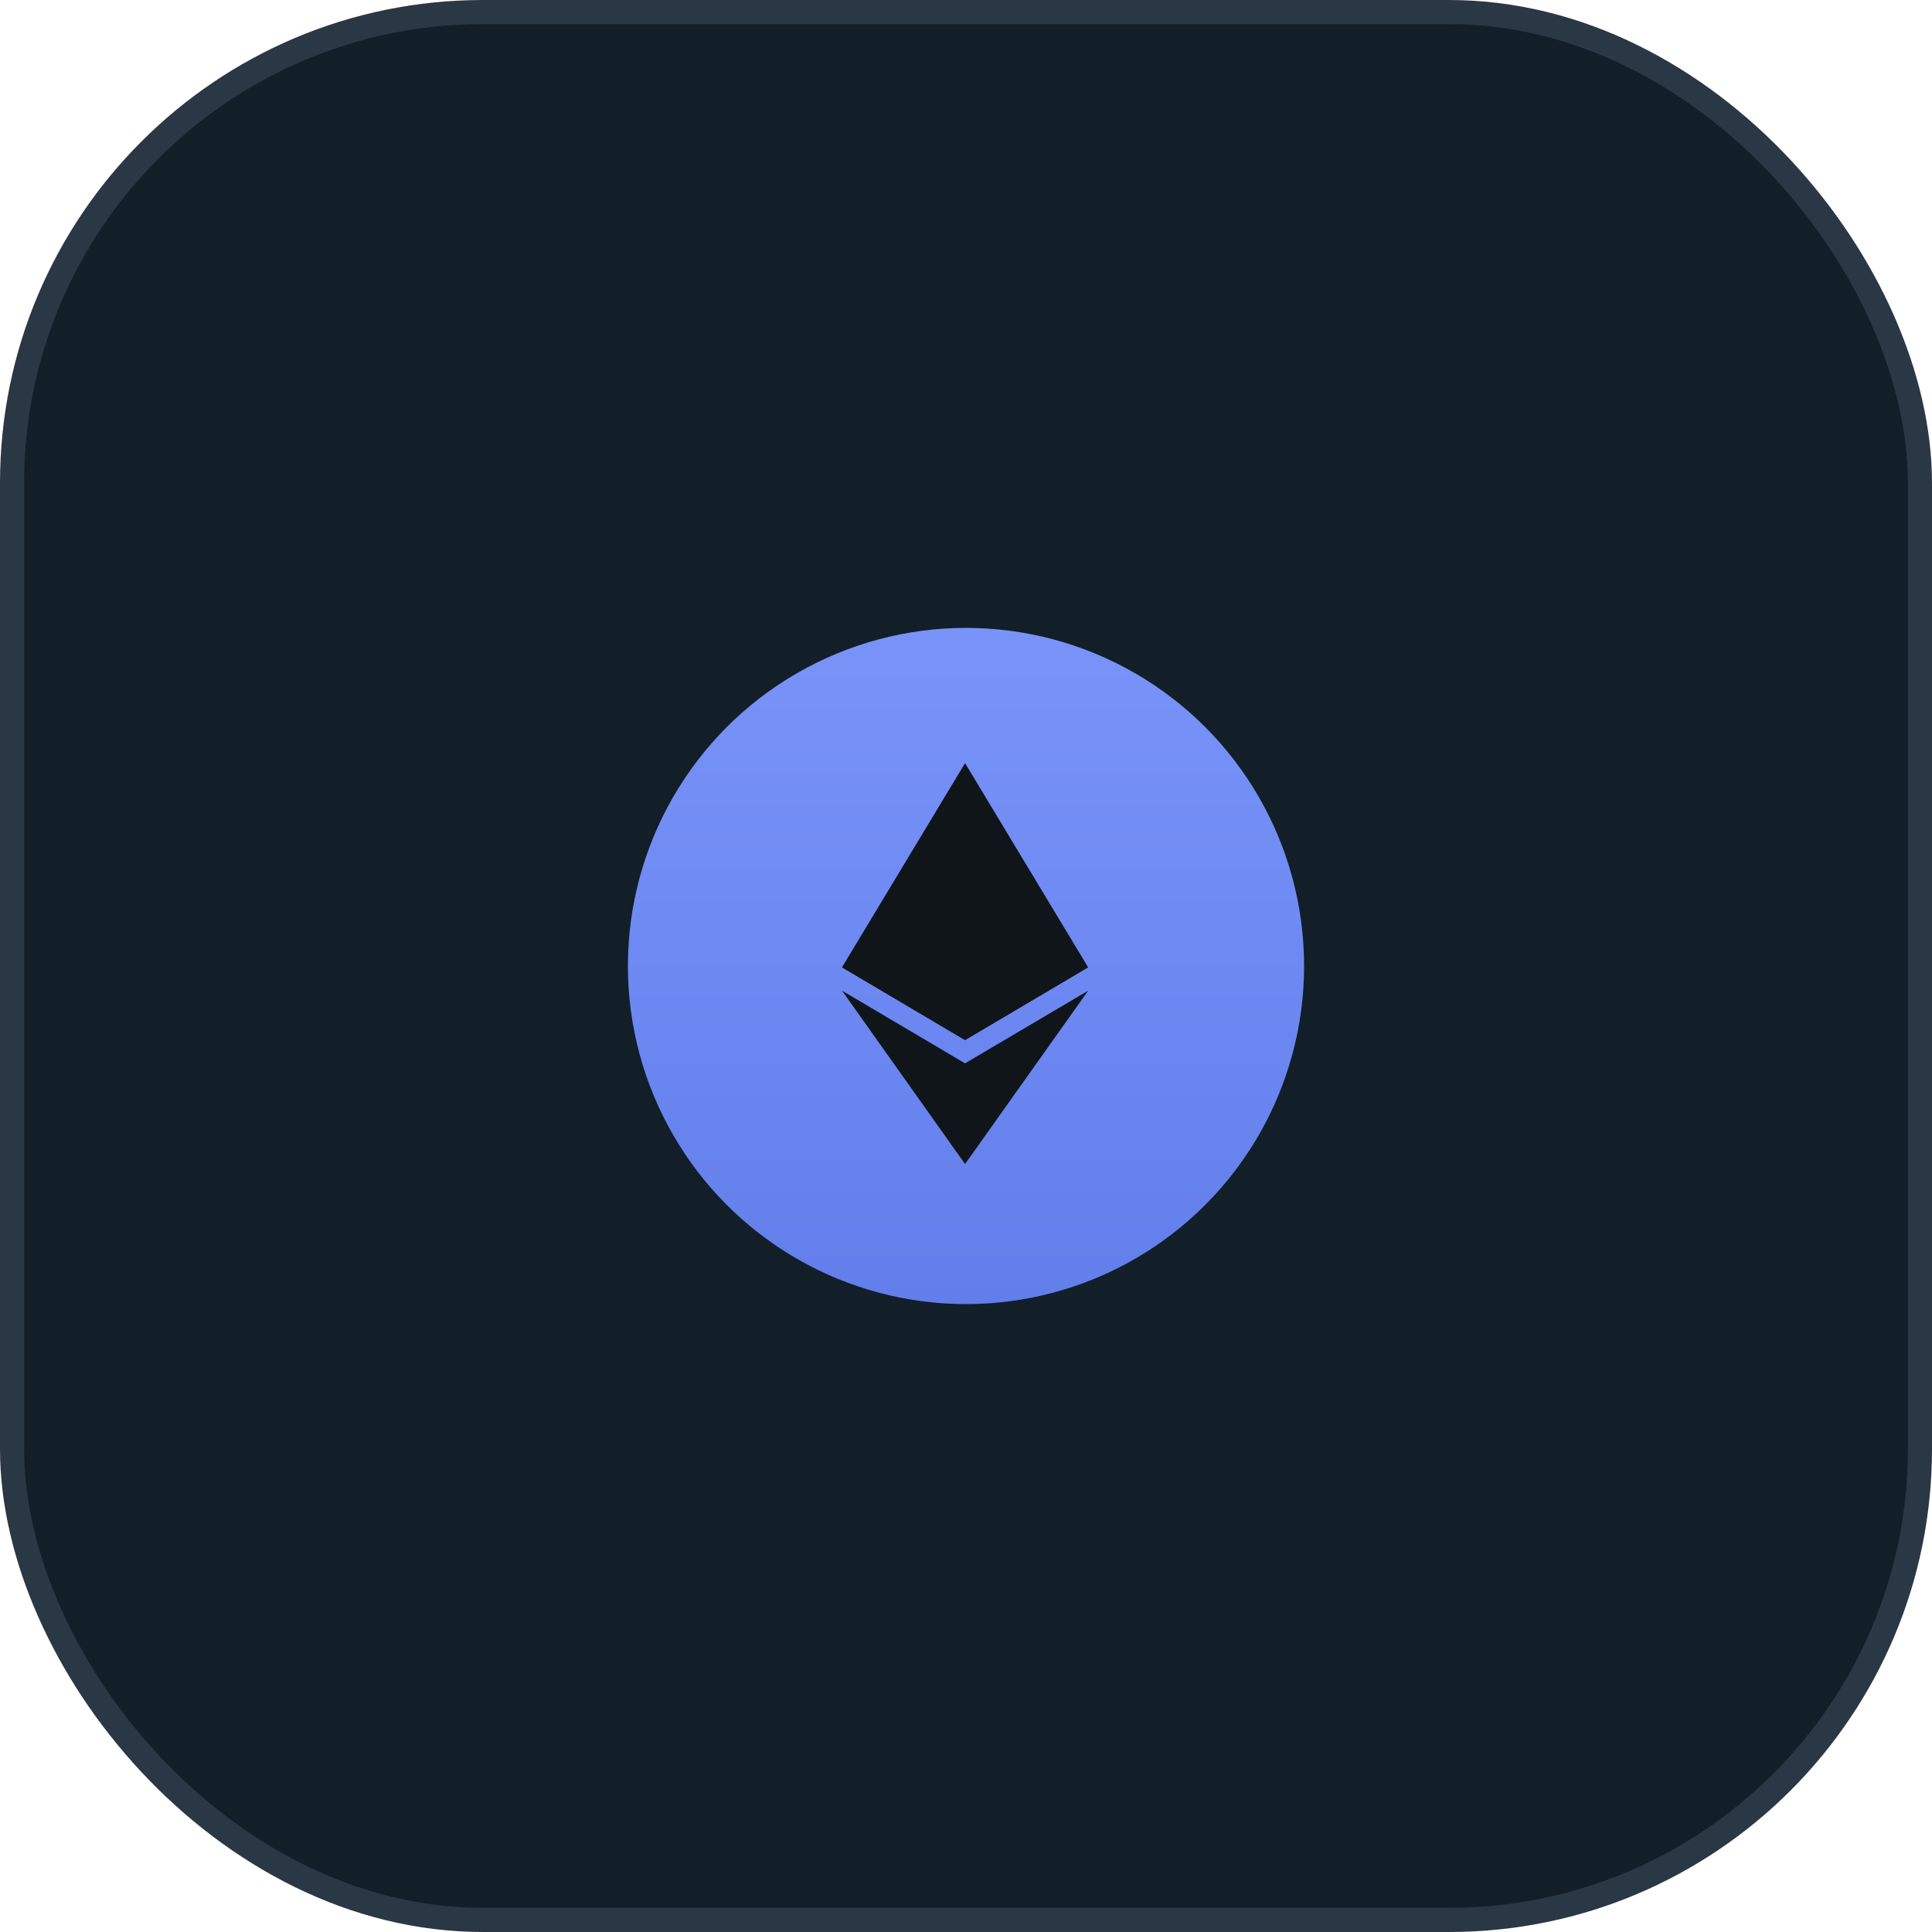
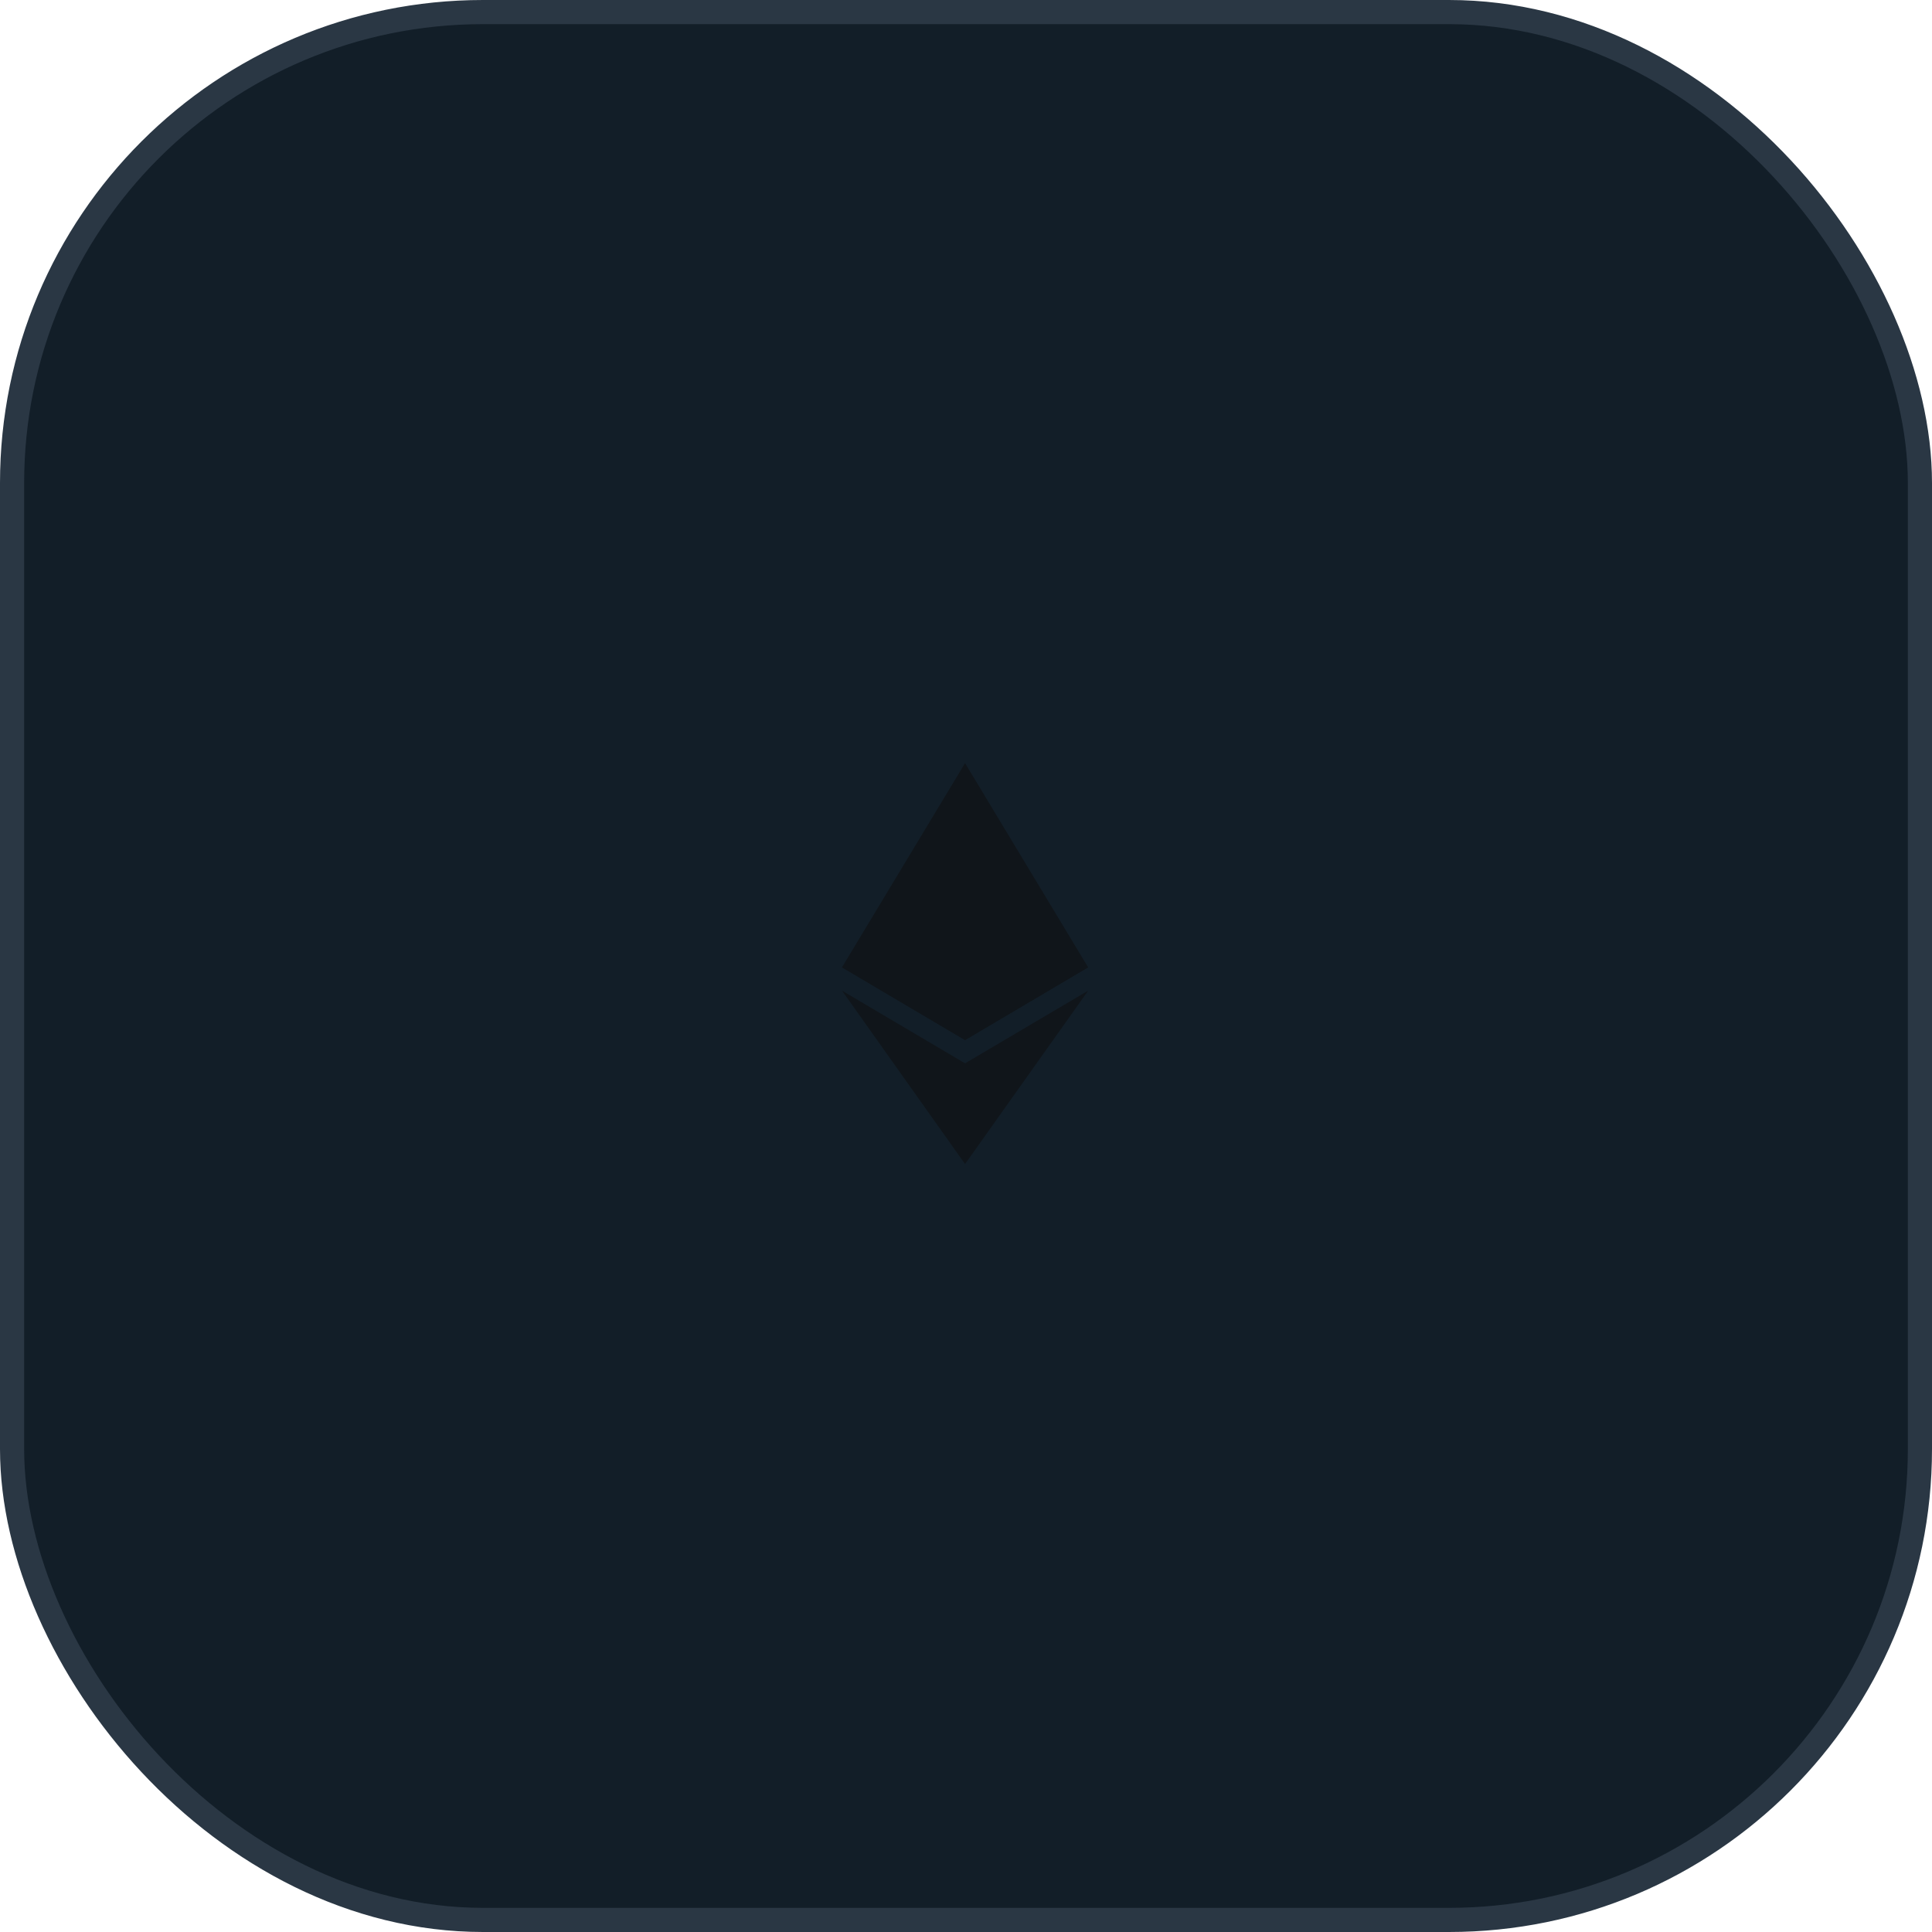
<svg xmlns="http://www.w3.org/2000/svg" width="160" height="160" viewBox="0 0 160 160" fill="none">
  <rect x="1" y="1" width="158" height="158" rx="39" fill="#121E28" />
  <rect x="1" y="1" width="158" height="158" rx="39" stroke="#2A3744" stroke-width="2" />
  <g filter="url(#filter0_d_8758_23287)">
-     <circle cx="80" cy="80" r="28" fill="url(#paint0_linear_8758_23287)" />
    <path d="M79.922 63.2L79.699 63.957V85.909L79.922 86.132L90.112 80.108L79.922 63.2Z" fill="#10151A" />
    <path d="M79.921 63.2L69.731 80.108L79.921 86.132V75.476V63.2Z" fill="#10151A" />
    <path d="M79.922 88.061L79.797 88.214V96.034L79.922 96.4L90.119 82.041L79.922 88.061Z" fill="#10151A" />
    <path d="M79.921 96.4V88.061L69.731 82.041L79.921 96.4Z" fill="#10151A" />
    <path d="M79.922 86.132L90.112 80.108L79.922 75.476V86.132Z" fill="#10151A" />
    <path d="M69.731 80.108L79.921 86.132V75.476L69.731 80.108Z" fill="#10151A" />
  </g>
  <defs>
    <filter id="filter0_d_8758_23287" x="5" y="5" width="150" height="150" filterUnits="userSpaceOnUse" color-interpolation-filters="sRGB">
      <feFlood flood-opacity="0" result="BackgroundImageFix" />
      <feColorMatrix in="SourceAlpha" type="matrix" values="0 0 0 0 0 0 0 0 0 0 0 0 0 0 0 0 0 0 127 0" result="hardAlpha" />
      <feOffset />
      <feGaussianBlur stdDeviation="23.5" />
      <feComposite in2="hardAlpha" operator="out" />
      <feColorMatrix type="matrix" values="0 0 0 0 0.384 0 0 0 0 0.494 0 0 0 0 0.918 0 0 0 0.3 0" />
      <feBlend mode="normal" in2="BackgroundImageFix" result="effect1_dropShadow_8758_23287" />
      <feBlend mode="normal" in="SourceGraphic" in2="effect1_dropShadow_8758_23287" result="shape" />
    </filter>
    <linearGradient id="paint0_linear_8758_23287" x1="80" y1="52" x2="80" y2="108" gradientUnits="userSpaceOnUse">
      <stop stop-color="#7993F9" />
      <stop offset="1" stop-color="#627EEA" />
    </linearGradient>
  </defs>
</svg>